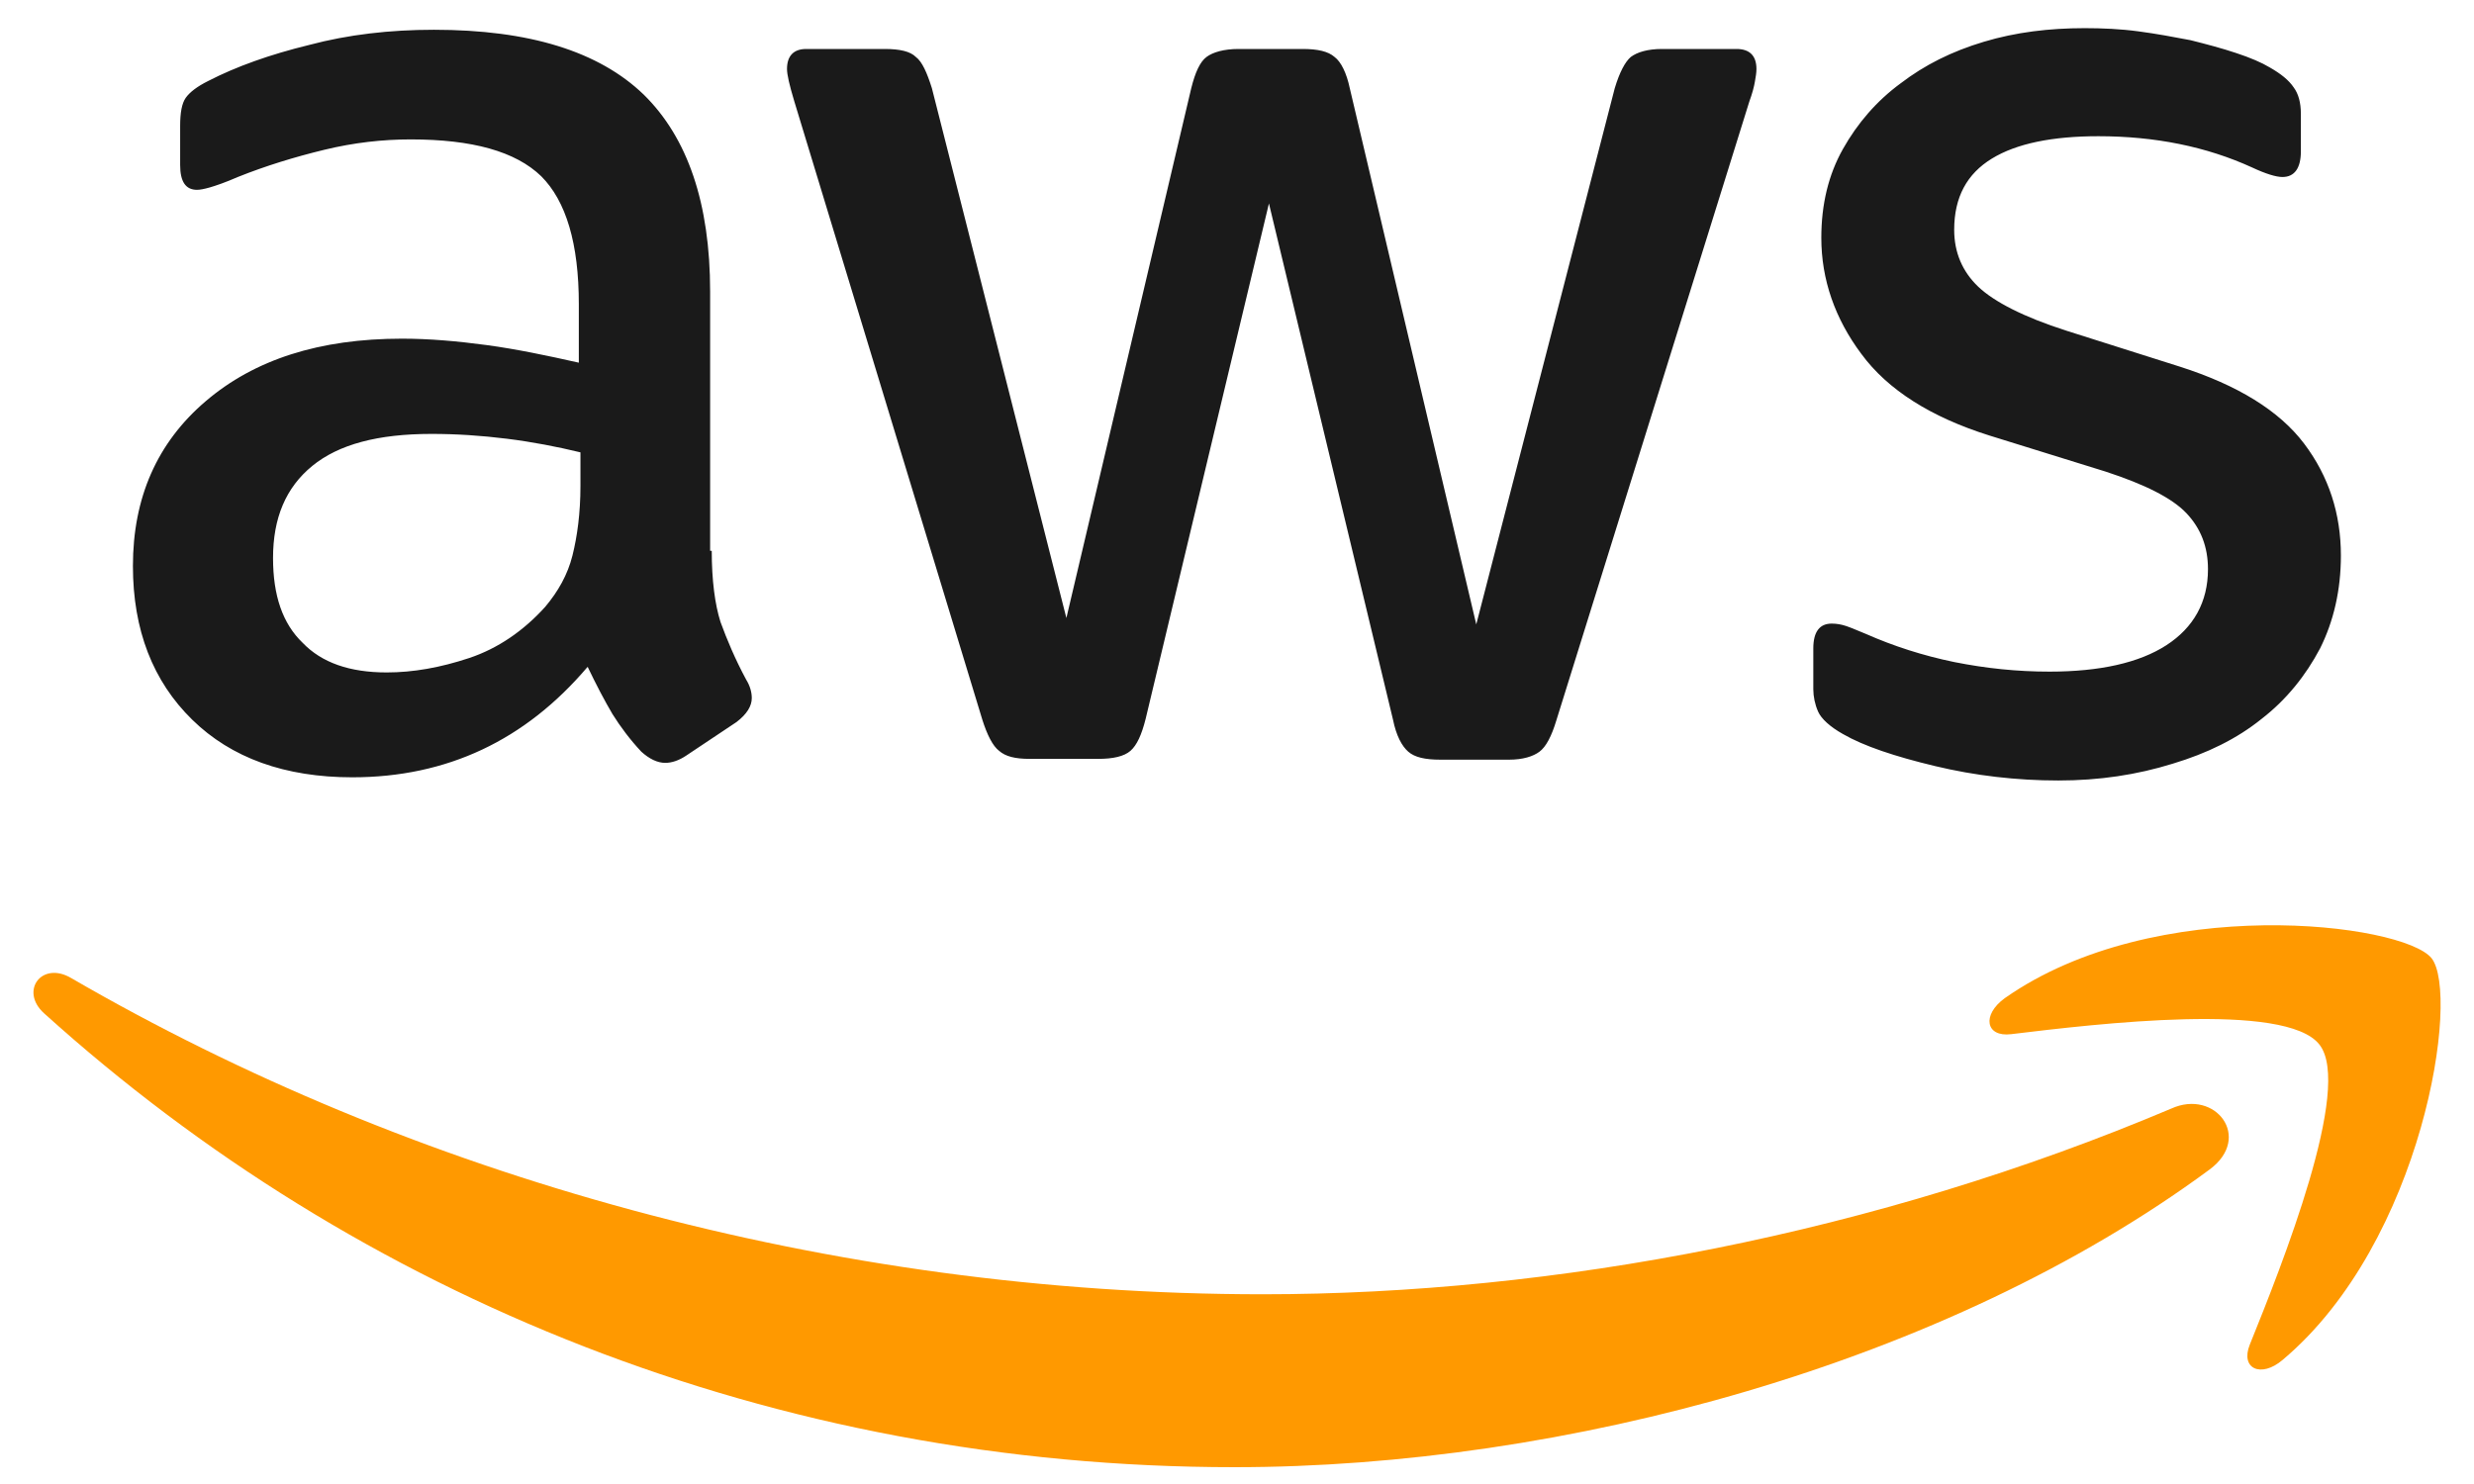
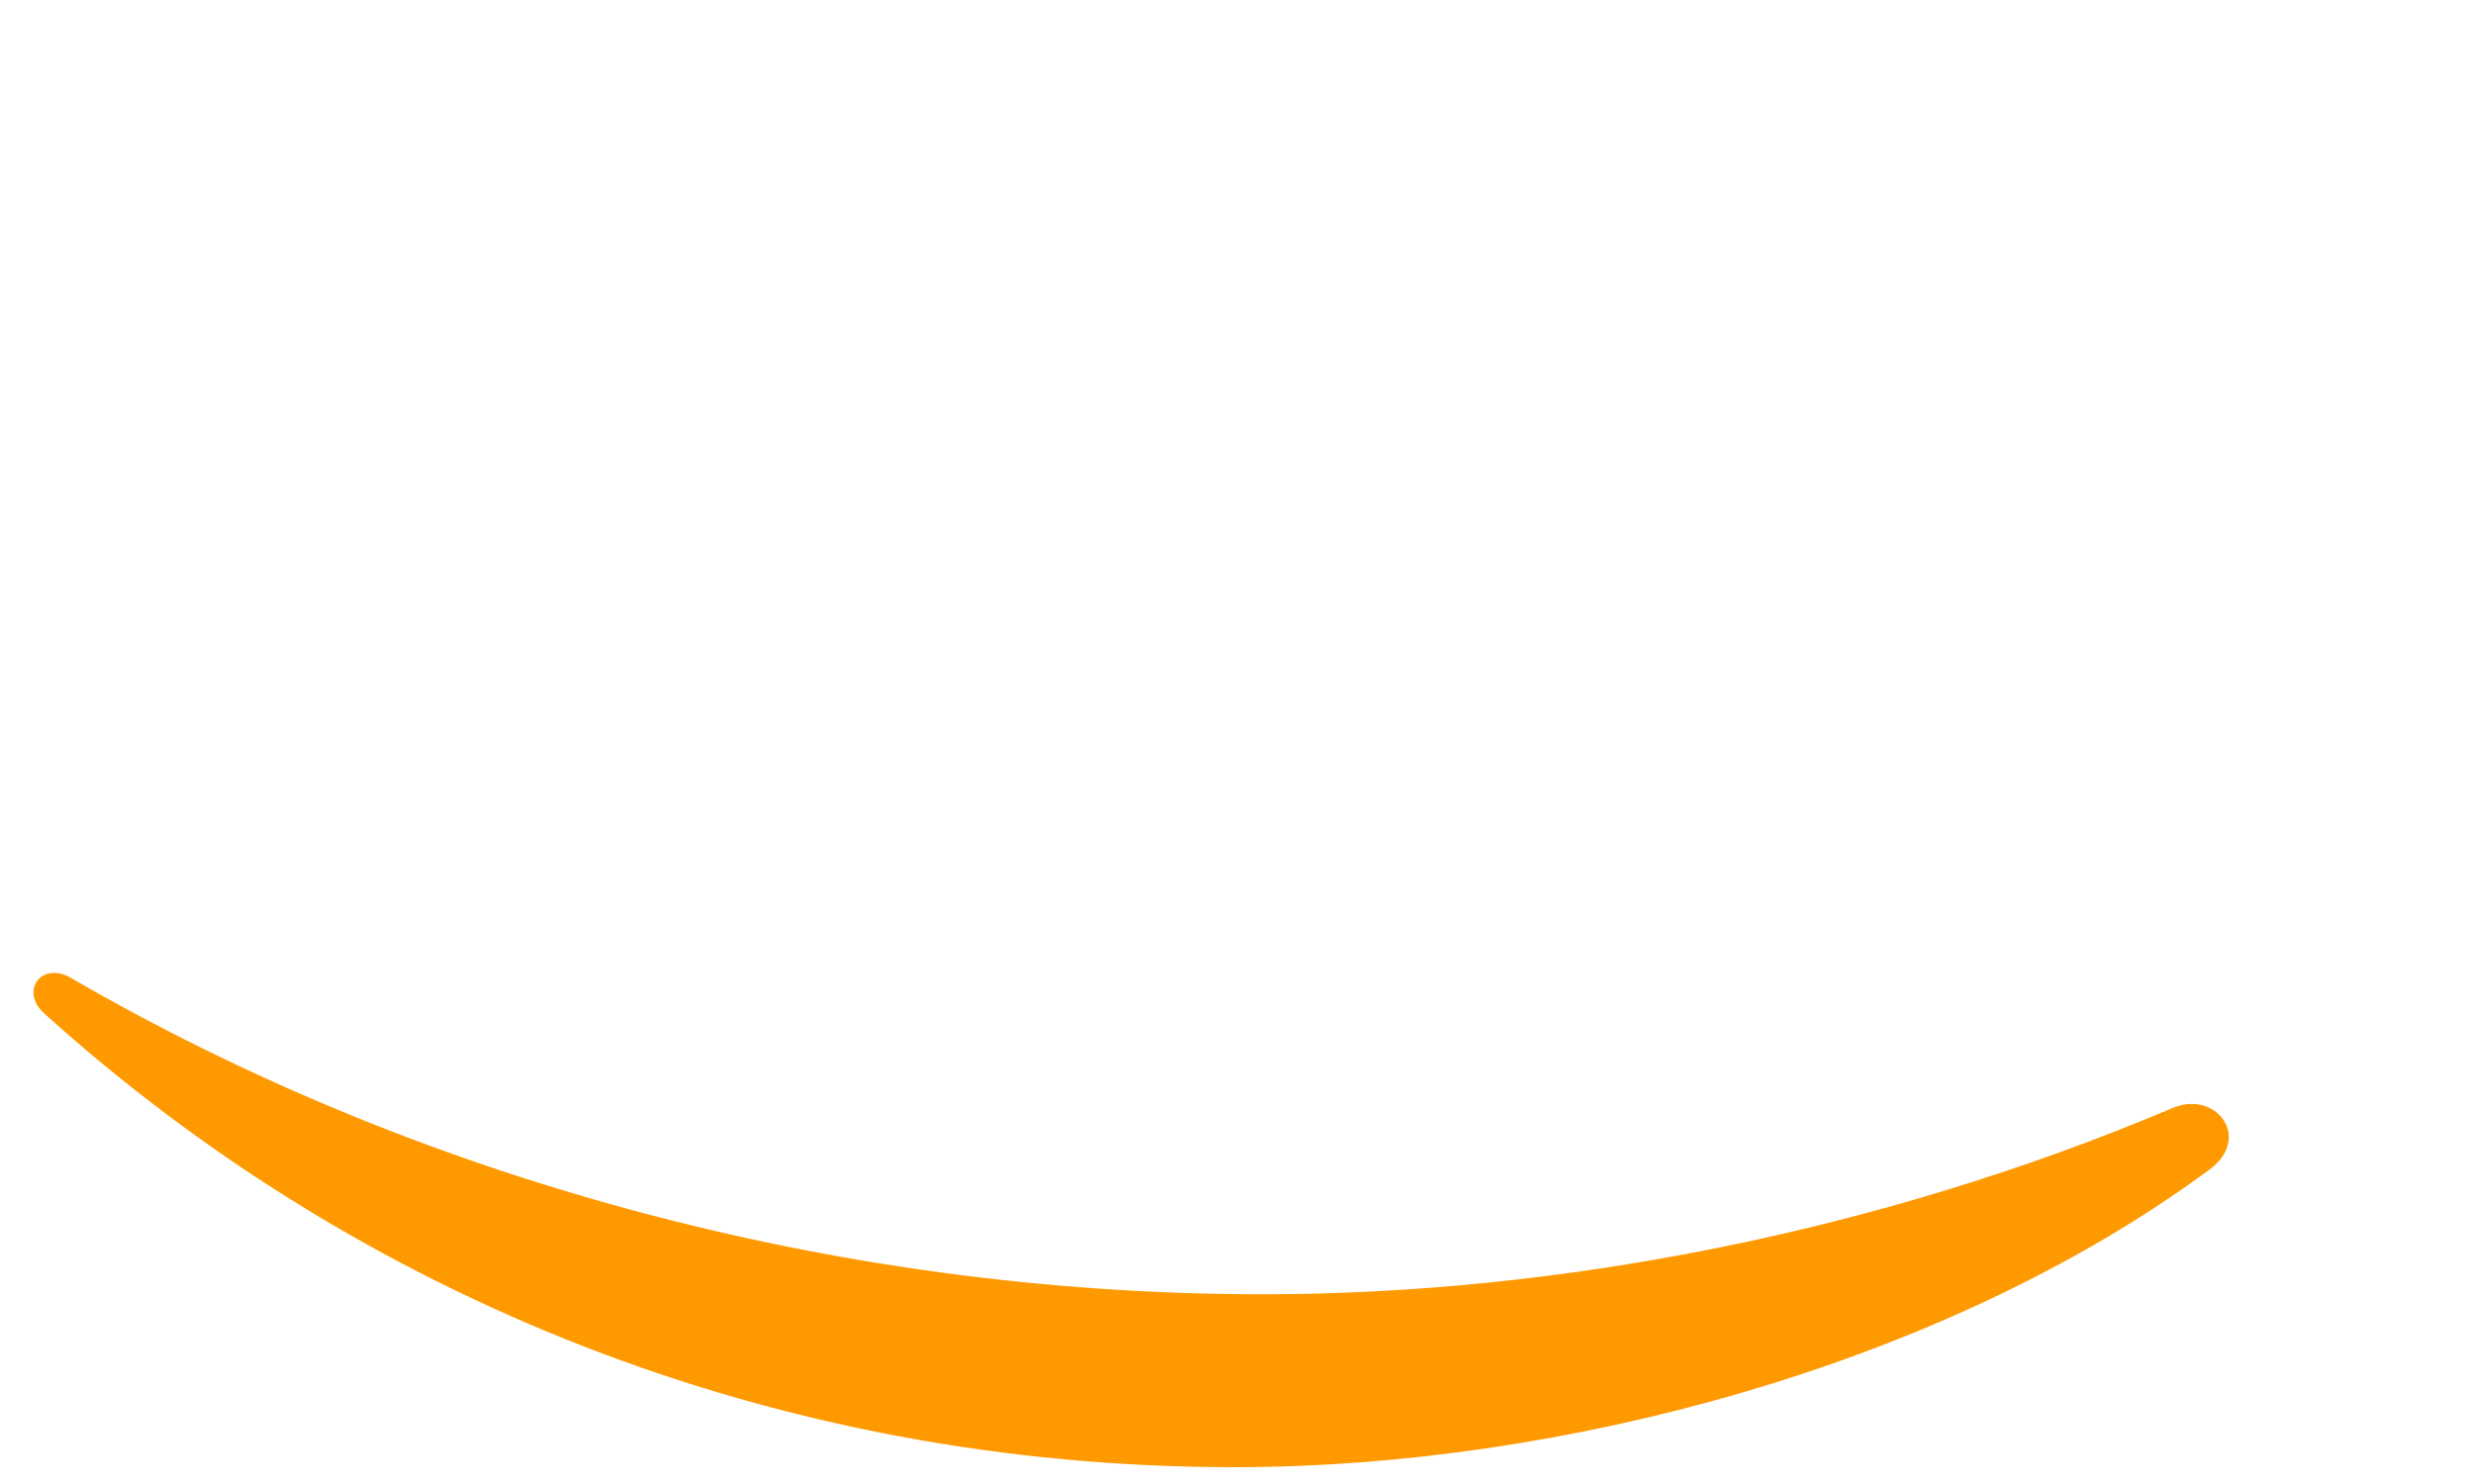
<svg xmlns="http://www.w3.org/2000/svg" width="55" height="33" viewBox="0 0 55 33" fill="none">
  <g clip-path="url(#clip0_3295_3438)">
-     <path d="M15.823 12.248C15.823 12.906 15.894 13.44 16.018 13.832C16.161 14.223 16.339 14.65 16.588 15.113C16.677 15.256 16.713 15.398 16.713 15.523C16.713 15.7 16.606 15.879 16.374 16.056L15.253 16.804C15.093 16.911 14.933 16.964 14.79 16.964C14.613 16.964 14.434 16.875 14.257 16.715C14.007 16.448 13.794 16.163 13.616 15.879C13.438 15.576 13.26 15.238 13.064 14.828C11.676 16.466 9.932 17.285 7.832 17.285C6.337 17.285 5.144 16.857 4.272 16.003C3.4 15.149 2.955 14.01 2.955 12.586C2.955 11.073 3.489 9.845 4.575 8.92C5.66 7.994 7.102 7.531 8.935 7.531C9.54 7.531 10.163 7.585 10.822 7.674C11.48 7.763 12.156 7.905 12.868 8.065V6.766C12.868 5.414 12.584 4.47 12.032 3.919C11.462 3.367 10.501 3.1 9.131 3.1C8.508 3.1 7.867 3.171 7.209 3.331C6.55 3.491 5.909 3.687 5.287 3.936C5.002 4.061 4.788 4.132 4.664 4.168C4.539 4.203 4.45 4.221 4.379 4.221C4.13 4.221 4.005 4.043 4.005 3.669V2.797C4.005 2.513 4.041 2.299 4.13 2.174C4.219 2.05 4.379 1.925 4.628 1.801C5.251 1.48 5.998 1.213 6.871 1C7.743 0.768 8.668 0.662 9.647 0.662C11.765 0.662 13.313 1.142 14.31 2.103C15.289 3.064 15.787 4.524 15.787 6.481V12.248H15.823ZM8.597 14.953C9.184 14.953 9.789 14.846 10.43 14.633C11.071 14.419 11.64 14.027 12.121 13.494C12.406 13.155 12.619 12.782 12.726 12.355C12.833 11.927 12.904 11.411 12.904 10.806V10.059C12.388 9.934 11.836 9.827 11.267 9.756C10.697 9.685 10.145 9.649 9.594 9.649C8.401 9.649 7.529 9.881 6.942 10.361C6.354 10.842 6.07 11.518 6.07 12.408C6.07 13.244 6.283 13.867 6.728 14.294C7.155 14.739 7.778 14.953 8.597 14.953ZM22.888 16.875C22.568 16.875 22.354 16.822 22.212 16.697C22.07 16.59 21.945 16.341 21.838 16.003L17.656 2.246C17.549 1.89 17.496 1.658 17.496 1.534C17.496 1.249 17.638 1.089 17.923 1.089H19.667C20.005 1.089 20.236 1.142 20.361 1.267C20.503 1.373 20.61 1.623 20.717 1.961L23.707 13.743L26.483 1.961C26.572 1.605 26.679 1.373 26.822 1.267C26.964 1.16 27.213 1.089 27.534 1.089H28.957C29.296 1.089 29.527 1.142 29.669 1.267C29.812 1.373 29.936 1.623 30.007 1.961L32.819 13.885L35.898 1.961C36.005 1.605 36.13 1.373 36.254 1.267C36.397 1.16 36.628 1.089 36.948 1.089H38.604C38.888 1.089 39.048 1.231 39.048 1.534C39.048 1.623 39.031 1.712 39.013 1.818C38.995 1.925 38.959 2.068 38.888 2.263L34.599 16.021C34.492 16.377 34.368 16.608 34.225 16.715C34.083 16.822 33.852 16.893 33.549 16.893H32.019C31.68 16.893 31.449 16.84 31.307 16.715C31.164 16.59 31.04 16.359 30.968 16.003L28.21 4.524L25.469 15.985C25.38 16.341 25.273 16.573 25.131 16.697C24.988 16.822 24.739 16.875 24.419 16.875H22.888ZM45.758 17.356C44.833 17.356 43.907 17.249 43.017 17.035C42.127 16.822 41.433 16.59 40.971 16.323C40.686 16.163 40.49 15.985 40.419 15.825C40.348 15.665 40.312 15.487 40.312 15.327V14.419C40.312 14.045 40.455 13.867 40.721 13.867C40.828 13.867 40.935 13.885 41.042 13.921C41.149 13.956 41.309 14.027 41.487 14.099C42.092 14.366 42.75 14.579 43.444 14.722C44.156 14.864 44.85 14.935 45.562 14.935C46.684 14.935 47.556 14.739 48.161 14.348C48.766 13.956 49.086 13.387 49.086 12.657C49.086 12.159 48.926 11.749 48.606 11.411C48.285 11.073 47.68 10.771 46.808 10.486L44.228 9.685C42.928 9.276 41.967 8.67 41.38 7.87C40.793 7.086 40.49 6.214 40.49 5.289C40.49 4.541 40.65 3.883 40.971 3.313C41.291 2.744 41.718 2.246 42.252 1.854C42.786 1.445 43.391 1.142 44.103 0.929C44.815 0.715 45.562 0.626 46.346 0.626C46.737 0.626 47.146 0.644 47.538 0.697C47.947 0.751 48.321 0.822 48.695 0.893C49.051 0.982 49.389 1.071 49.709 1.178C50.03 1.284 50.279 1.391 50.457 1.498C50.706 1.64 50.884 1.783 50.991 1.943C51.097 2.085 51.151 2.281 51.151 2.53V3.367C51.151 3.741 51.008 3.936 50.742 3.936C50.599 3.936 50.368 3.865 50.065 3.723C49.051 3.26 47.912 3.029 46.648 3.029C45.634 3.029 44.833 3.189 44.281 3.527C43.729 3.865 43.444 4.381 43.444 5.111C43.444 5.609 43.623 6.036 43.978 6.375C44.334 6.713 44.993 7.051 45.936 7.353L48.463 8.154C49.745 8.564 50.67 9.133 51.222 9.863C51.774 10.593 52.041 11.429 52.041 12.355C52.041 13.12 51.88 13.814 51.578 14.419C51.258 15.024 50.831 15.558 50.279 15.985C49.727 16.43 49.069 16.751 48.303 16.982C47.502 17.231 46.666 17.356 45.758 17.356Z" fill="#1A1A1A" />
    <path fill-rule="evenodd" clip-rule="evenodd" d="M49.124 26.005C43.268 30.33 34.761 32.626 27.446 32.626C17.195 32.626 7.958 28.835 0.981 22.534C0.429 22.036 0.928 21.36 1.586 21.751C9.132 26.129 18.441 28.781 28.069 28.781C34.565 28.781 41.702 27.429 48.269 24.652C49.248 24.207 50.085 25.293 49.124 26.005Z" fill="#FF9900" />
-     <path fill-rule="evenodd" clip-rule="evenodd" d="M51.563 23.228C50.816 22.267 46.616 22.766 44.711 22.997C44.142 23.068 44.053 22.57 44.569 22.196C47.915 19.847 53.414 20.523 54.055 21.306C54.696 22.107 53.877 27.607 50.745 30.241C50.264 30.65 49.801 30.436 50.015 29.902C50.727 28.14 52.311 24.172 51.563 23.228Z" fill="#FF9900" />
  </g>
  <defs>
    <clipPath id="clip0_3295_3438">
      <rect width="54.608" height="32" fill="white" transform="translate(0.258 0.626)" />
    </clipPath>
  </defs>
</svg>